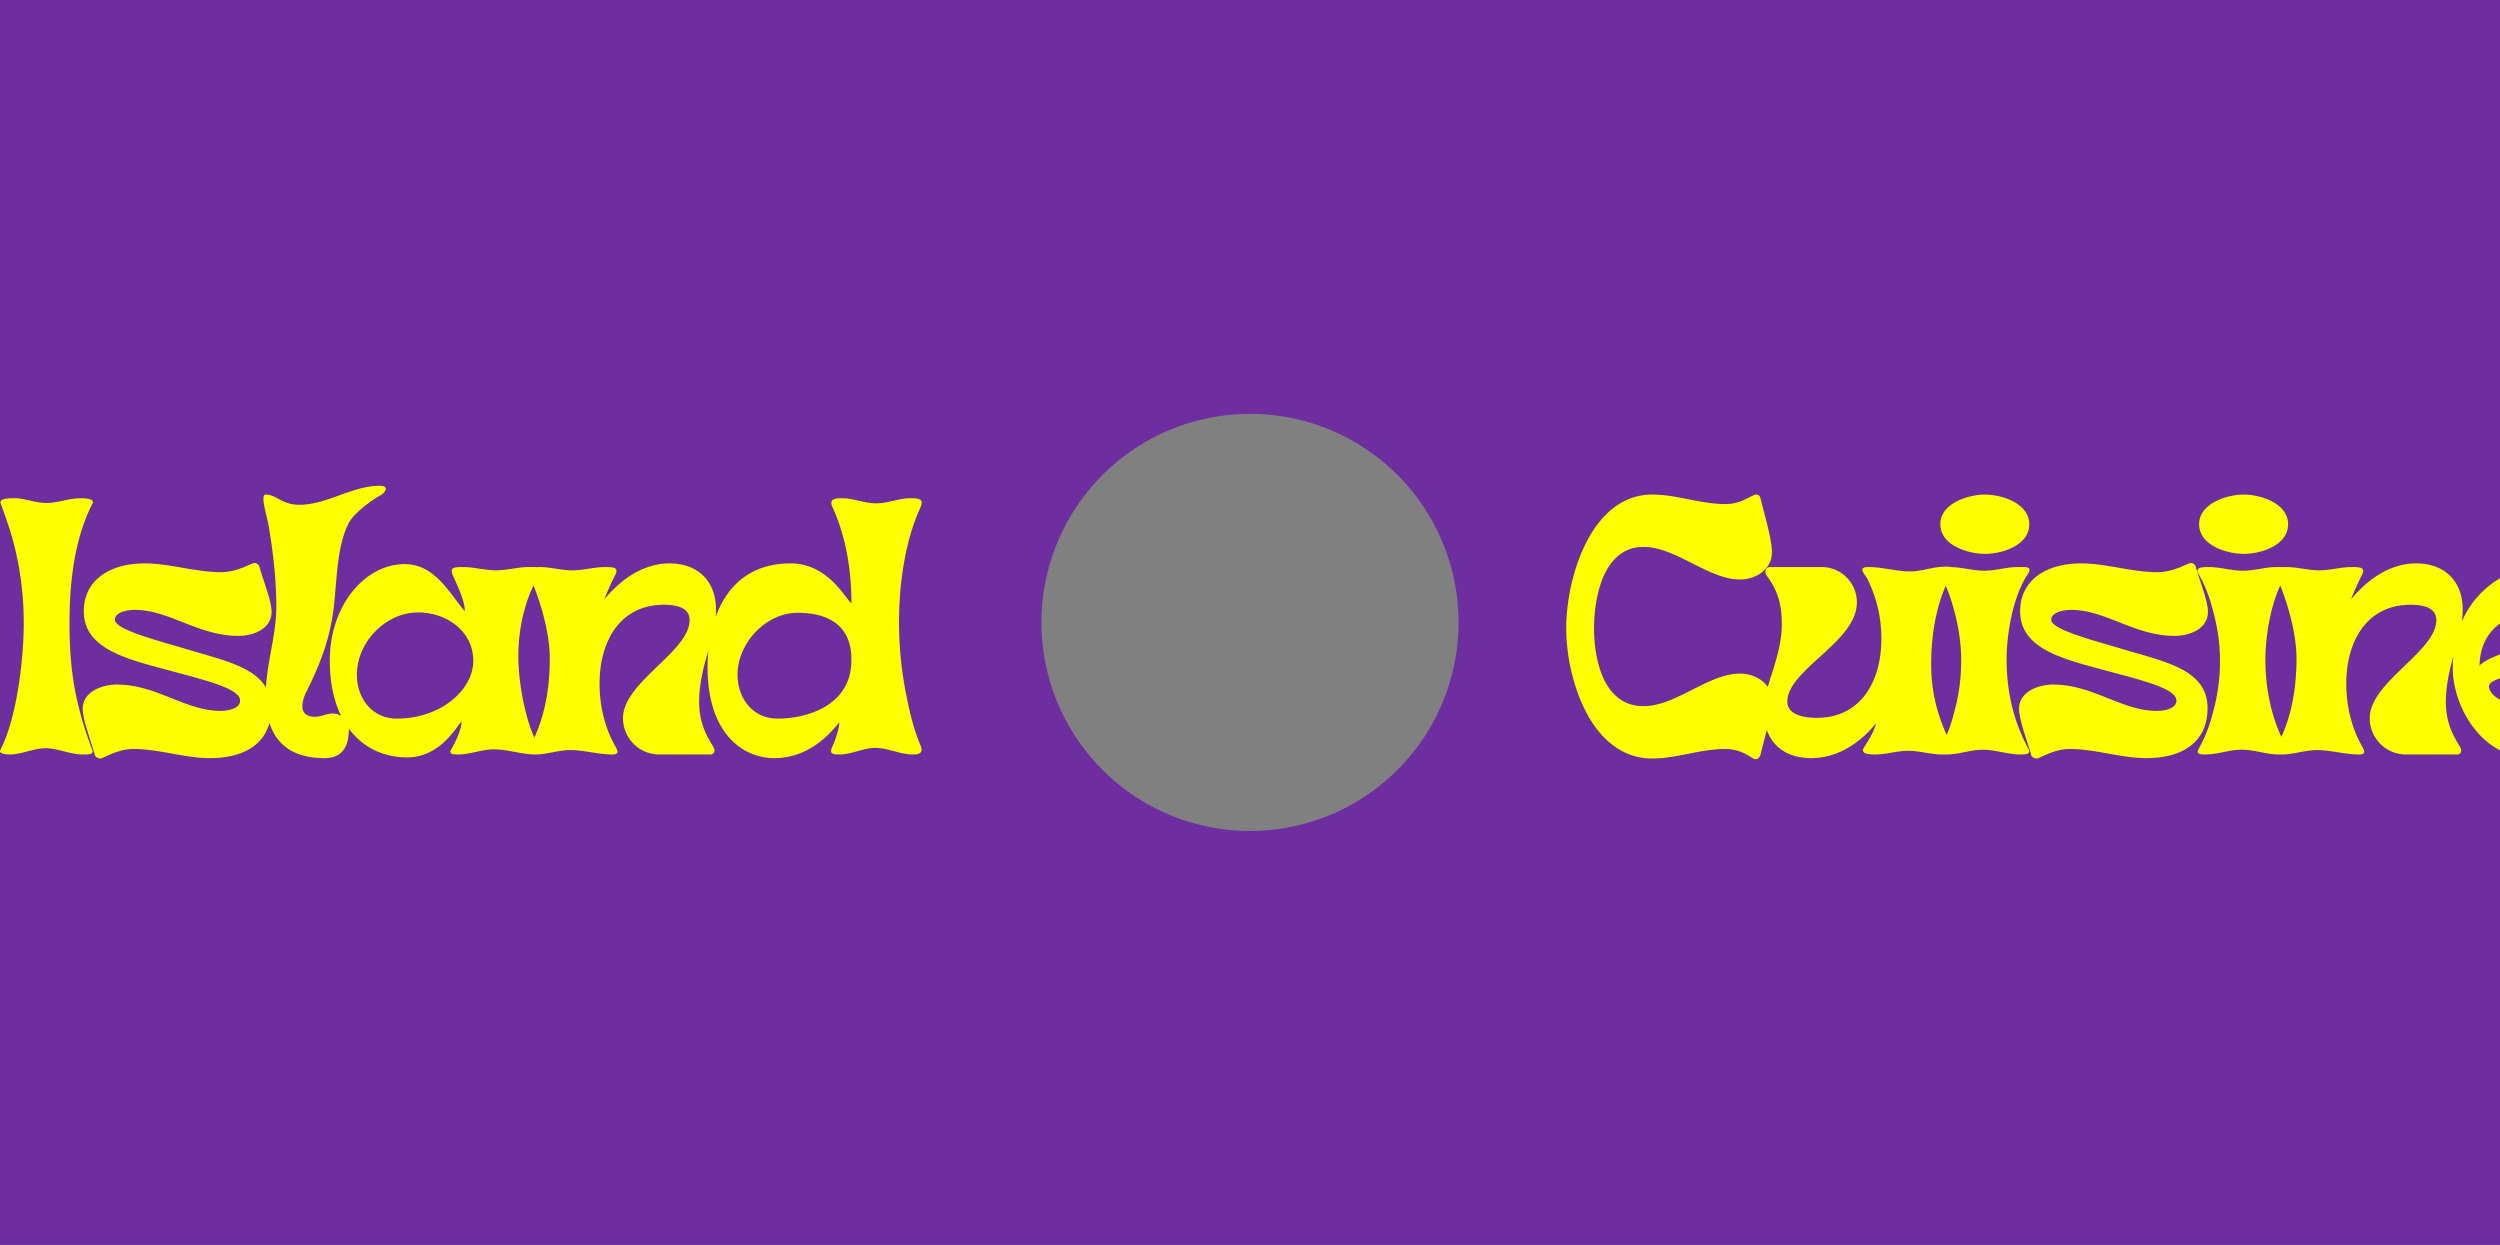
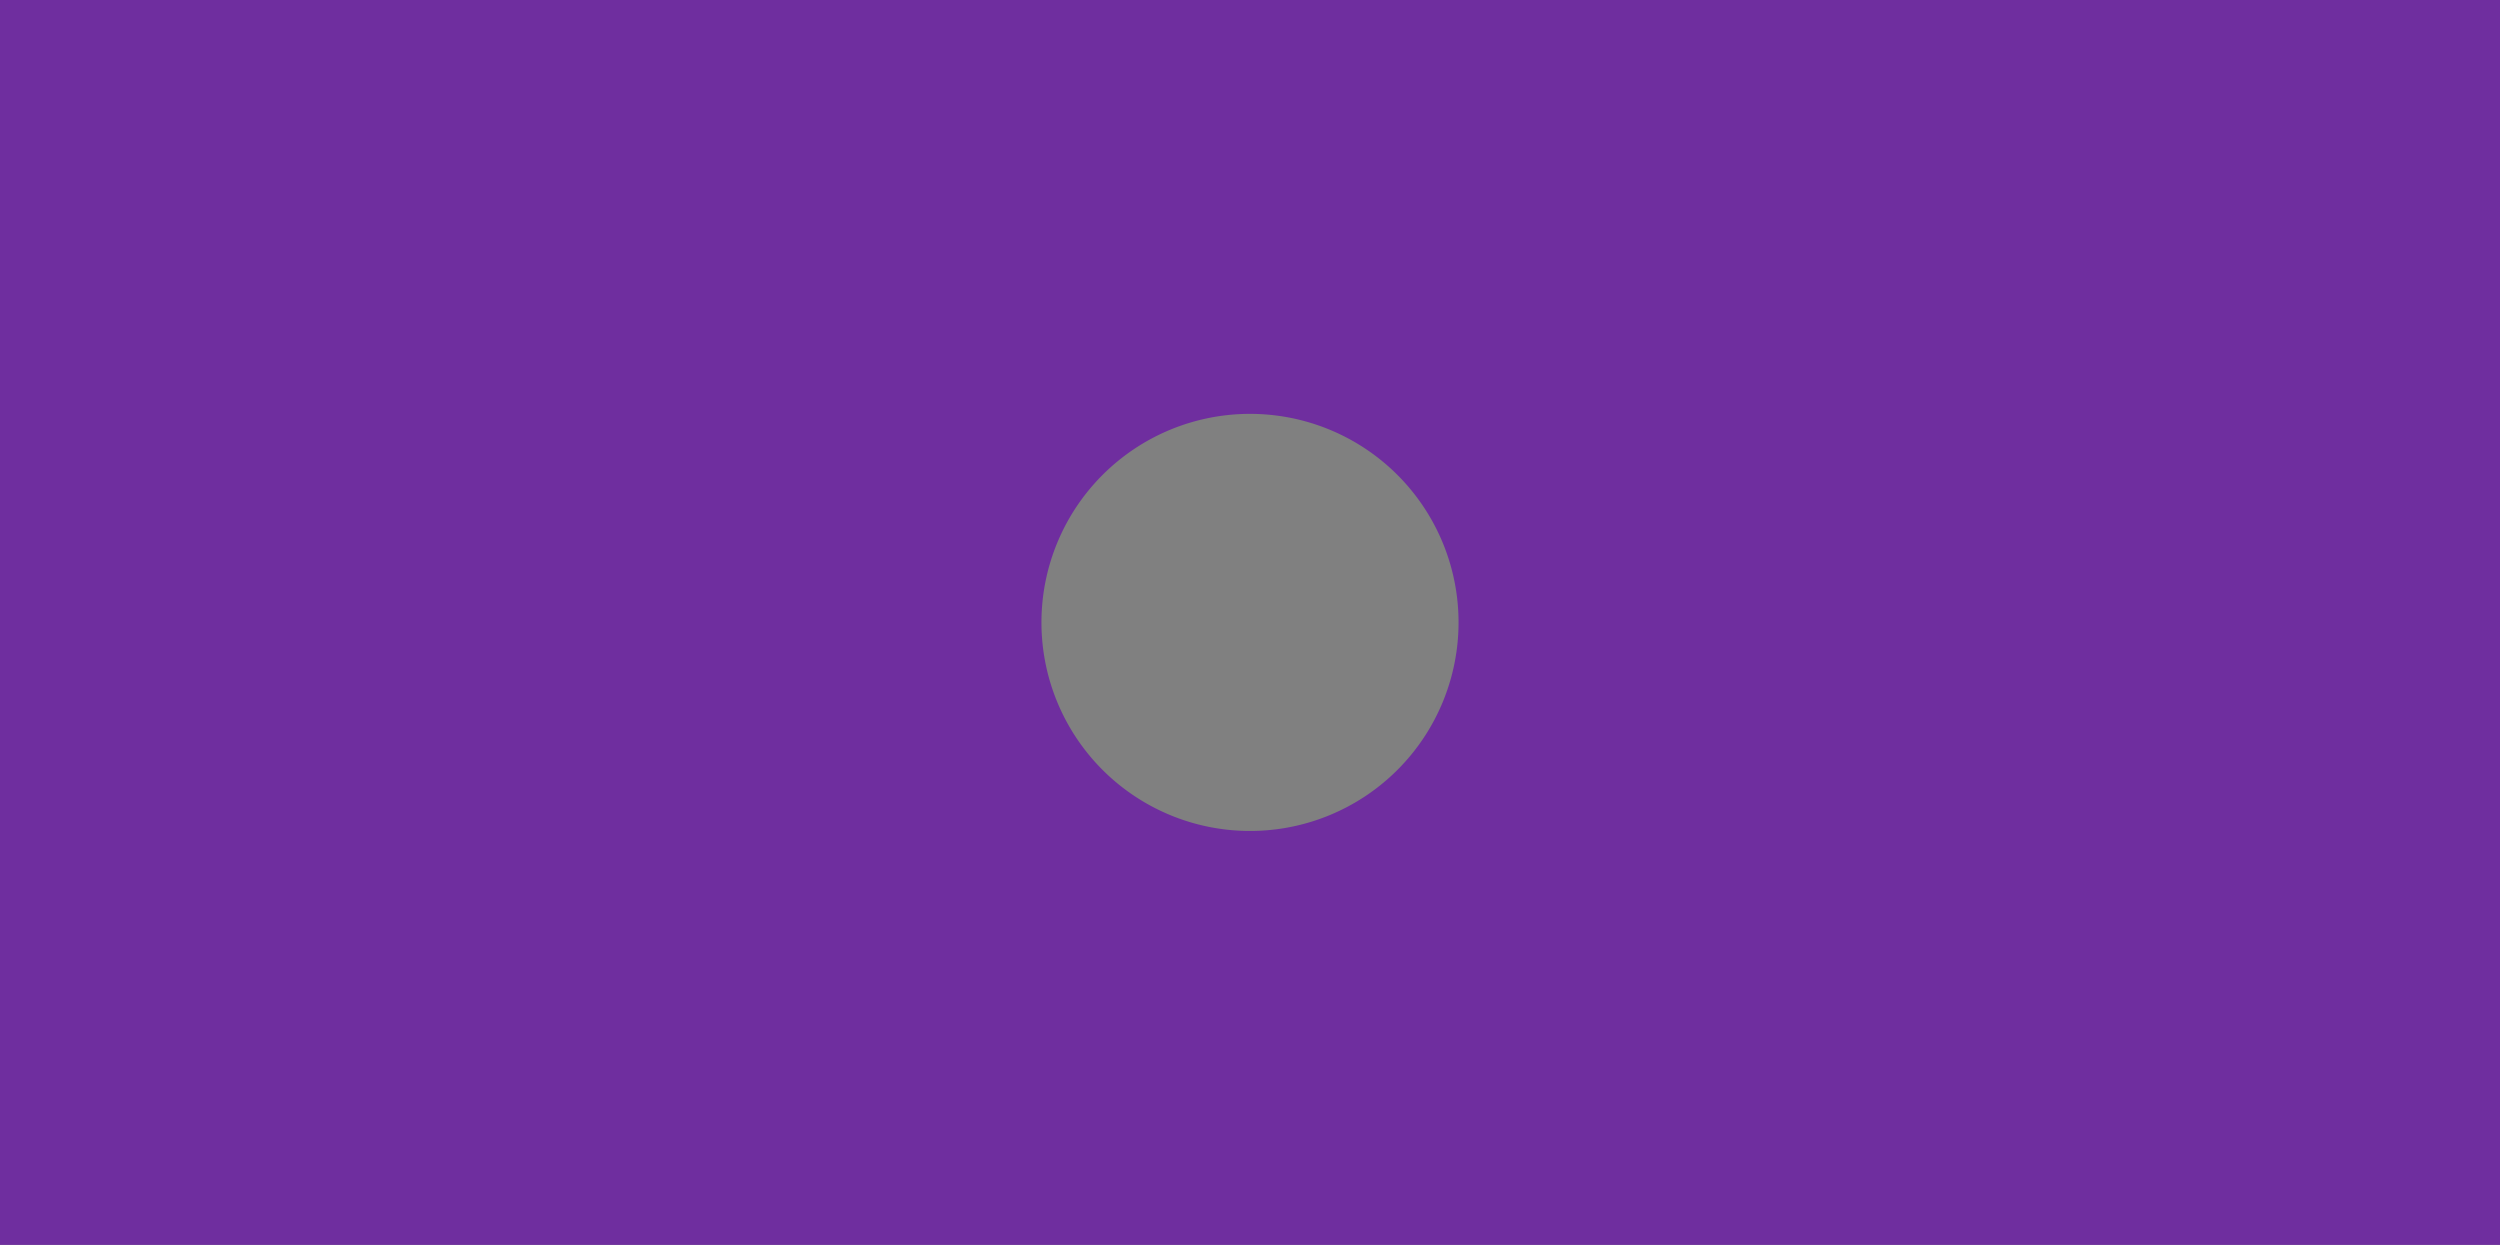
<svg xmlns="http://www.w3.org/2000/svg" width="1936" height="964" viewBox="0 0 1936 964">
  <rect x="0" y="0" width="1936" height="964" fill="#808080" stroke="none" />
  <defs>
    <clipPath id="clip-path">
      <rect id="長方形_26041" data-name="長方形 26041" width="1936" height="964" fill="#6f2e9f" />
    </clipPath>
    <clipPath id="clip-path-2">
-       <rect id="長方形_26040" data-name="長方形 26040" width="1936" height="964" transform="translate(4792 2039)" fill="#6f2e9f" />
-     </clipPath>
+       </clipPath>
  </defs>
  <g id="main_home" transform="translate(-2487 -1017)">
    <g id="グループ_11203" data-name="グループ 11203" transform="translate(2487 1017)">
      <g id="グループ_11202" data-name="グループ 11202" clip-path="url(#clip-path)">
        <path id="パス_88654" data-name="パス 88654" d="M0,964H1936V0H0ZM968,643.5A161.5,161.5,0,1,1,1129.5,482,161.5,161.5,0,0,1,968,643.5" fill="#6f2e9f" />
      </g>
    </g>
    <g id="マスクグループ_1" data-name="マスクグループ 1" transform="translate(-2305 -1022)" clip-path="url(#clip-path-2)">
      <g id="グループ_11201" data-name="グループ 11201" transform="translate(2358.386 273.965)">
        <path id="パス_88652" data-name="パス 88652" d="M4.558,8.52c-1.7,3.118,5.67,3.4,7.37,3.4,9.355,0,18.143-4.819,27.781-4.819s18.71,4.819,28.631,4.819c2.551,0,9.355.567,7.37-3.685A290.154,290.154,0,0,1,63.8-30.883c-4.536-20.694-5.67-40.254-5.67-58.393,0-32.317,3.685-65.48,17.859-93.264,1.984-3.969-7.37-3.969-9.355-3.969-9.071,0-17.576,3.685-26.363,3.685s-17.009-3.689-24.667-3.689c-3.685,0-12.19,0-10.772,3.969,4.536,12.757,9.071,24.946,12.19,39.687A248.328,248.328,0,0,1,22.7-90.13C22.7-61.215,17.314-16.426,4.558,8.52Zm73.137,3.685c.283,1.7,2.835,2.835,4.536,2.835,1.984,0,13.04-7.37,25.23-7.37,20.127,0,39.687,7.087,59.53,7.087,28.631,0,47.341-13.04,47.341-38.553,0-30.616-33.45-36-67.751-46.49C123.622-77.09,93.286-85.028,93.286-92.4c0-6.237,10.489-7.654,15.308-7.654,26.93,0,49.042,20.127,80.224,20.127,11.339,0,25.8-5.1,25.8-18.71,0-8.784-6.8-24.946-9.355-34.584a3.942,3.942,0,0,0-3.969-3.118c-2.551,0-12.757,7.087-25.8,7.087-20.127,0-39.4-6.8-59.247-6.8-25.8,0-47.057,12.19-47.057,37.132,0,30.616,36.852,37.7,70.87,47.057,27.5,7.37,50.176,13.323,50.176,22.111,0,6.52-10.205,7.937-15.024,7.937-27.5,0-49.609-20.41-80.508-20.41-11.056,0-26.363,5.39-26.363,18.71C68.34-14.729,75.144,2.567,77.695,12.205Zm178.024,2.551c14.174,0,18.71-9.638,18.71-22.395,0-6.52-5.953-12.19-12.477-12.19-4.536,0-8.784,2.551-13.89,2.551-5.39,0-9.638-2.268-9.638-8.221a26.232,26.232,0,0,1,2.839-10.493c9.922-19.843,17.292-37.986,20.694-60.1,3.4-21.544,2.268-53.294,13.04-72.287,3.969-6.8,16.725-16.442,23.529-20.127,4.536-2.551,7.654-7.654-.283-7.654-20.977,0-41.1,14.741-62.086,14.741-13.607,0-17.859-7.937-26.08-7.937-4.536,0,.85,15.871,2.268,24.379,3.4,19.277,5.953,42.522,5.953,62.086,0,23.529-8.221,45.64-8.221,68.885C210.079-3.1,223.97,14.757,255.719,14.757ZM361.74-13.308c0,5.39-4.536,15.308-7.654,20.694-3.118,4.536,1.417,4.536,5.1,4.536,9.355,0,18.143-3.969,27.5-3.969,10.772,0,21.544,3.969,32.317,3.969,8.5,0,3.969-3.969,1.7-7.937-9.638-16.725-15.024-49.042-15.024-67.751,0-20.41,4.536-43.939,15.591-62.086,4.536-7.937.567-7.37-7.37-7.37-8.5,0-17.009,2.551-25.513,2.551s-17.009-2.551-25.513-2.551c-8.221,0-10.772.567-7.087,8.221,3.969,8.784,8.5,18.71,8.5,26.08-12.757-15.308-23.529-36.569-46.774-36.569-30.332,0-57.83,31.75-57.83,74.555,0,50.176,26.93,75.122,59.814,75.122C346.716,14.19,359.189-12.457,361.74-13.308Zm-50.176-2.551c-19.277,0-30.9-15.871-30.9-34.017,0-24.946,22.111-48.191,47.341-48.191,22.111,0,42.805,14.457,42.805,37.419C370.812-37.97,345.582-15.859,311.565-15.859ZM554.506,11.922c1.984,0,3.118-1.417,3.118-3.4,0-3.4-11.906-14.457-11.906-37.132,0-27.781,13.04-49.609,13.04-71.72,0-22.395-14.457-35.718-36-35.718-20.41,0-37.7,12.477-50.459,27.781,1.134-3.118,4.819-11.623,7.937-17.859,3.4-6.237.85-7.087-7.087-7.087-8.784,0-17.009,2.551-25.513,2.551s-17.009-2.551-25.513-2.551c-10.772,0-9.355,3.118-8.221,5.67,8.784,19.564,16.158,45.073,16.158,65.2,0,25.513-4.819,50.176-16.725,70.3-1.984,3.4,1.134,3.965,5.386,3.965,9.355,0,17.859-3.4,27.214-3.4,10.772,0,21.544,3.4,32.6,3.4,6.8,0,3.118-4.536,1.417-7.937-7.937-14.741-11.339-30.9-11.339-47.057,0-31.466,15.024-60.948,49.892-60.948,7.937,0,19.843,1.417,19.843,11.906,0,24.379-51.593,47.912-51.593,75.972a28.069,28.069,0,0,0,27.776,28.064ZM654.29-13.024c0,3.685-2.551,12.757-5.1,18.143-2.839,5.953-.85,6.8,5.1,6.8,9.638,0,18.426-5.1,27.781-5.1,9.922,0,19.277,5.1,29.2,5.1,3.969,0,8.5-.567,5.953-6.8-5.1-12.19-8.221-24.663-10.772-37.7a284.035,284.035,0,0,1-5.953-57.83c0-28.064,4.252-61.8,16.158-87.878,3.118-6.8,1.417-8.221-7.37-8.221s-17.292,3.969-26.364,3.969-17.576-3.969-26.363-3.969c-6.52,0-10.489.85-7.37,7.37,10.489,22.958,14.457,49.325,14.457,73.7-3.118-.283-16.725-30.616-47.057-30.616-47.912,0-64.35,41.1-64.35,80.508,0,51.026,27.214,70.3,51.593,70.3,21.257,0,37.7-11.619,50.459-27.781Zm-47.912-2.835c-19.277,0-30.9-15.871-30.9-34.017,0-24.379,21.828-47.912,46.49-47.912,29.765,0,43.939,15.024,41.388,41.955-2.835,28.919-32.029,39.974-56.975,39.974Z" transform="translate(2429.31 2337.376)" fill="#ff0" />
        <path id="パス_88653" data-name="パス 88653" d="M71.962,14.65c18.993,0,37.132-7.37,56.412-7.37,14.174,0,20.694,7.937,23.529,7.937,1.984,0,3.4-1.7,3.969-3.685,2.551-11.056,8.784-31.183,8.784-41.671,0-13.323-12.757-20.977-24.663-20.977-24.663,0-49.609,25.23-74.838,25.23-30.332,0-38.27-34.868-38.27-60.381,0-25.23,7.937-62.932,38.27-62.932,25.23,0,50.176,25.23,74.838,25.23,11.906,0,24.663-7.654,24.663-20.977,0-10.489-6.237-30.616-8.784-41.671-.567-1.984-1.417-3.118-3.4-3.118-3.4,0-11.056,7.37-23.812,7.37-19.277,0-37.7-7.37-56.7-7.37-47.341,0-66.617,64.35-66.617,103.47C5.345-46.861,24.621,14.65,71.962,14.65Zm91.28-148.259a3.573,3.573,0,0,0-2.64,1.045,3.573,3.573,0,0,0-1.045,2.64,5.944,5.944,0,0,0,1.134,3.118c8.784,11.623,11.623,22.958,11.623,37.132,0,26.363-14.174,49.325-14.174,66.617,0,23.245,13.89,37.419,36.852,37.419,20.41,0,37.986-11.623,50.459-27.214-2.268,7.654-5.1,11.906-9.355,18.71-3.685,5.674,4.819,5.674,8.221,5.674,8.784,0,17.292-2.835,26.08-2.835s17.009,2.835,25.8,2.835c6.237,0,10.489-1.134,8.221-5.67-10.772-21.828-16.442-39.97-16.442-64.633,0-22.958,4.252-48.758,15.591-69.173,3.118-5.67,1.7-5.953-4.819-5.953-9.355,0-17.859,3.685-26.93,3.685-10.772,0-21.544-3.4-32.317-3.4-8.784,0-3.4,4.819-1.134,8.784a103.217,103.217,0,0,1,11.052,46.782c0,31.75-15.024,61.231-50.176,61.231-7.937,0-22.678-1.7-22.678-12.477,0-24.946,53.861-46.207,53.861-76.823a27.282,27.282,0,0,0-7.89-19.407,27.282,27.282,0,0,0-19.324-8.091ZM295.06-166.776c0,16.442,21.544,22.958,34.584,22.958,13.323,0,34.3-6.52,34.3-22.958,0-16.158-21.261-22.958-34.3-22.958s-34.584,6.8-34.584,22.958ZM294.493,7.563c-2.268,3.969,2.835,3.969,5.386,3.969,9.638,0,18.426-3.685,28.064-3.685,9.922,0,19.276,3.685,28.915,3.685,3.4,0,9.071.283,6.236-4.819-11.623-21.261-16.725-44.79-16.725-68.885,0-18.993,4.819-48.475,16.158-65.48,4.252-6.52-.567-5.953-7.654-5.953-8.5,0-17.009,2.835-25.8,2.835-9.071,0-17.576-2.835-26.651-2.835-4.536,0-10.772,0-7.937,5.1a110.407,110.407,0,0,1,10.205,24.663c3.969,13.607,6.52,27.781,6.52,41.955a147.811,147.811,0,0,1-5.67,41.671A111.5,111.5,0,0,1,294.493,7.563Zm70.87,4.252c.283,1.7,2.835,2.835,4.536,2.835,1.984,0,13.04-7.37,25.23-7.37,20.127,0,39.687,7.087,59.53,7.087C483.289,14.367,502,1.327,502-24.186c0-30.616-33.45-36-67.751-46.49-22.958-6.8-53.294-14.741-53.294-22.111,0-6.237,10.489-7.654,15.308-7.654,26.93,0,49.042,20.127,80.224,20.127,11.339,0,25.8-5.1,25.8-18.71,0-8.784-6.8-24.946-9.355-34.584a3.942,3.942,0,0,0-3.969-3.118c-2.551,0-12.757,7.087-25.8,7.087-20.127,0-39.4-6.8-59.247-6.8-25.8,0-47.057,12.19-47.057,37.132,0,30.616,36.852,37.7,70.87,47.057,27.5,7.37,50.176,13.323,50.176,22.111,0,6.52-10.205,7.937-15.024,7.937-27.5,0-49.609-20.41-80.508-20.41-11.056,0-26.363,5.39-26.363,18.71C356.007-15.119,362.807,2.177,365.362,11.815ZM495.479-166.776c0,16.442,21.544,22.958,34.584,22.958,13.324,0,34.3-6.52,34.3-22.958,0-16.158-21.261-22.958-34.3-22.958S495.479-182.934,495.479-166.776ZM494.912,7.563c-2.268,3.969,2.835,3.969,5.386,3.969,9.638,0,18.422-3.685,28.064-3.685,9.922,0,19.277,3.685,28.915,3.685,3.4,0,9.071.283,6.237-4.819-11.623-21.261-16.725-44.79-16.725-68.885,0-18.993,4.819-48.475,16.158-65.48,4.252-6.52-.567-5.953-7.654-5.953-8.5,0-17.009,2.835-25.8,2.835-9.071,0-17.576-2.835-26.651-2.835-4.536,0-10.772,0-7.937,5.1a110.4,110.4,0,0,1,10.205,24.663c3.969,13.607,6.52,27.781,6.52,41.955a147.809,147.809,0,0,1-5.67,41.671A111.493,111.493,0,0,1,494.912,7.563Zm200.419,3.969c1.984,0,3.118-1.417,3.118-3.4,0-3.4-11.906-14.457-11.906-37.132,0-27.781,13.04-49.609,13.04-71.72,0-22.395-14.457-35.718-36-35.718-20.41,0-37.7,12.477-50.459,27.781,1.134-3.118,4.819-11.623,7.937-17.859,3.4-6.237.85-7.087-7.087-7.087-8.784,0-17.009,2.551-25.513,2.551s-17.009-2.551-25.513-2.551c-10.772,0-9.355,3.118-8.221,5.67,8.784,19.564,16.158,45.073,16.158,65.2,0,25.513-4.819,50.176-16.725,70.3-1.984,3.4,1.134,3.965,5.386,3.965,9.355,0,17.859-3.4,27.214-3.4,10.772,0,21.544,3.4,32.6,3.4,6.8,0,3.118-4.536,1.417-7.937-7.937-14.741-11.339-30.9-11.339-47.057,0-31.466,15.024-60.948,49.892-60.948,7.937,0,19.844,1.417,19.844,11.906,0,24.379-51.593,47.912-51.593,75.972a28.069,28.069,0,0,0,27.776,28.064Zm58.113,2.835c18.993,0,37.419-7.37,56.412-7.37,10.772,0,22.111,7.37,24.1,7.37a3.671,3.671,0,0,0,3.681-2.835c3.4-11.623,8.5-28.915,8.5-41.1,0-12.477-12.477-19.564-23.812-19.564-29.2,0-49.042,24.379-74.555,24.379-7.654,0-27.781-7.087-27.781-16.442,0-6.8,23.245-9.071,28.631-9.638,29.486-3.681,89.012-8.5,89.012-48.754,0-33.738-38.837-36.852-64.35-36.852-43.939,0-81.358,28.064-81.358,81.358C691.929-26.171,713.761,14.367,753.444,14.367Zm-40.825-71.72c.85-34.868,31.466-43.939,60.948-43.939,5.39,0,19.564,0,19.564,8.221,0,13.323-67.184,22.111-80.508,35.718Z" transform="translate(3641.144 2337.766)" fill="#ff0" />
      </g>
    </g>
  </g>
</svg>